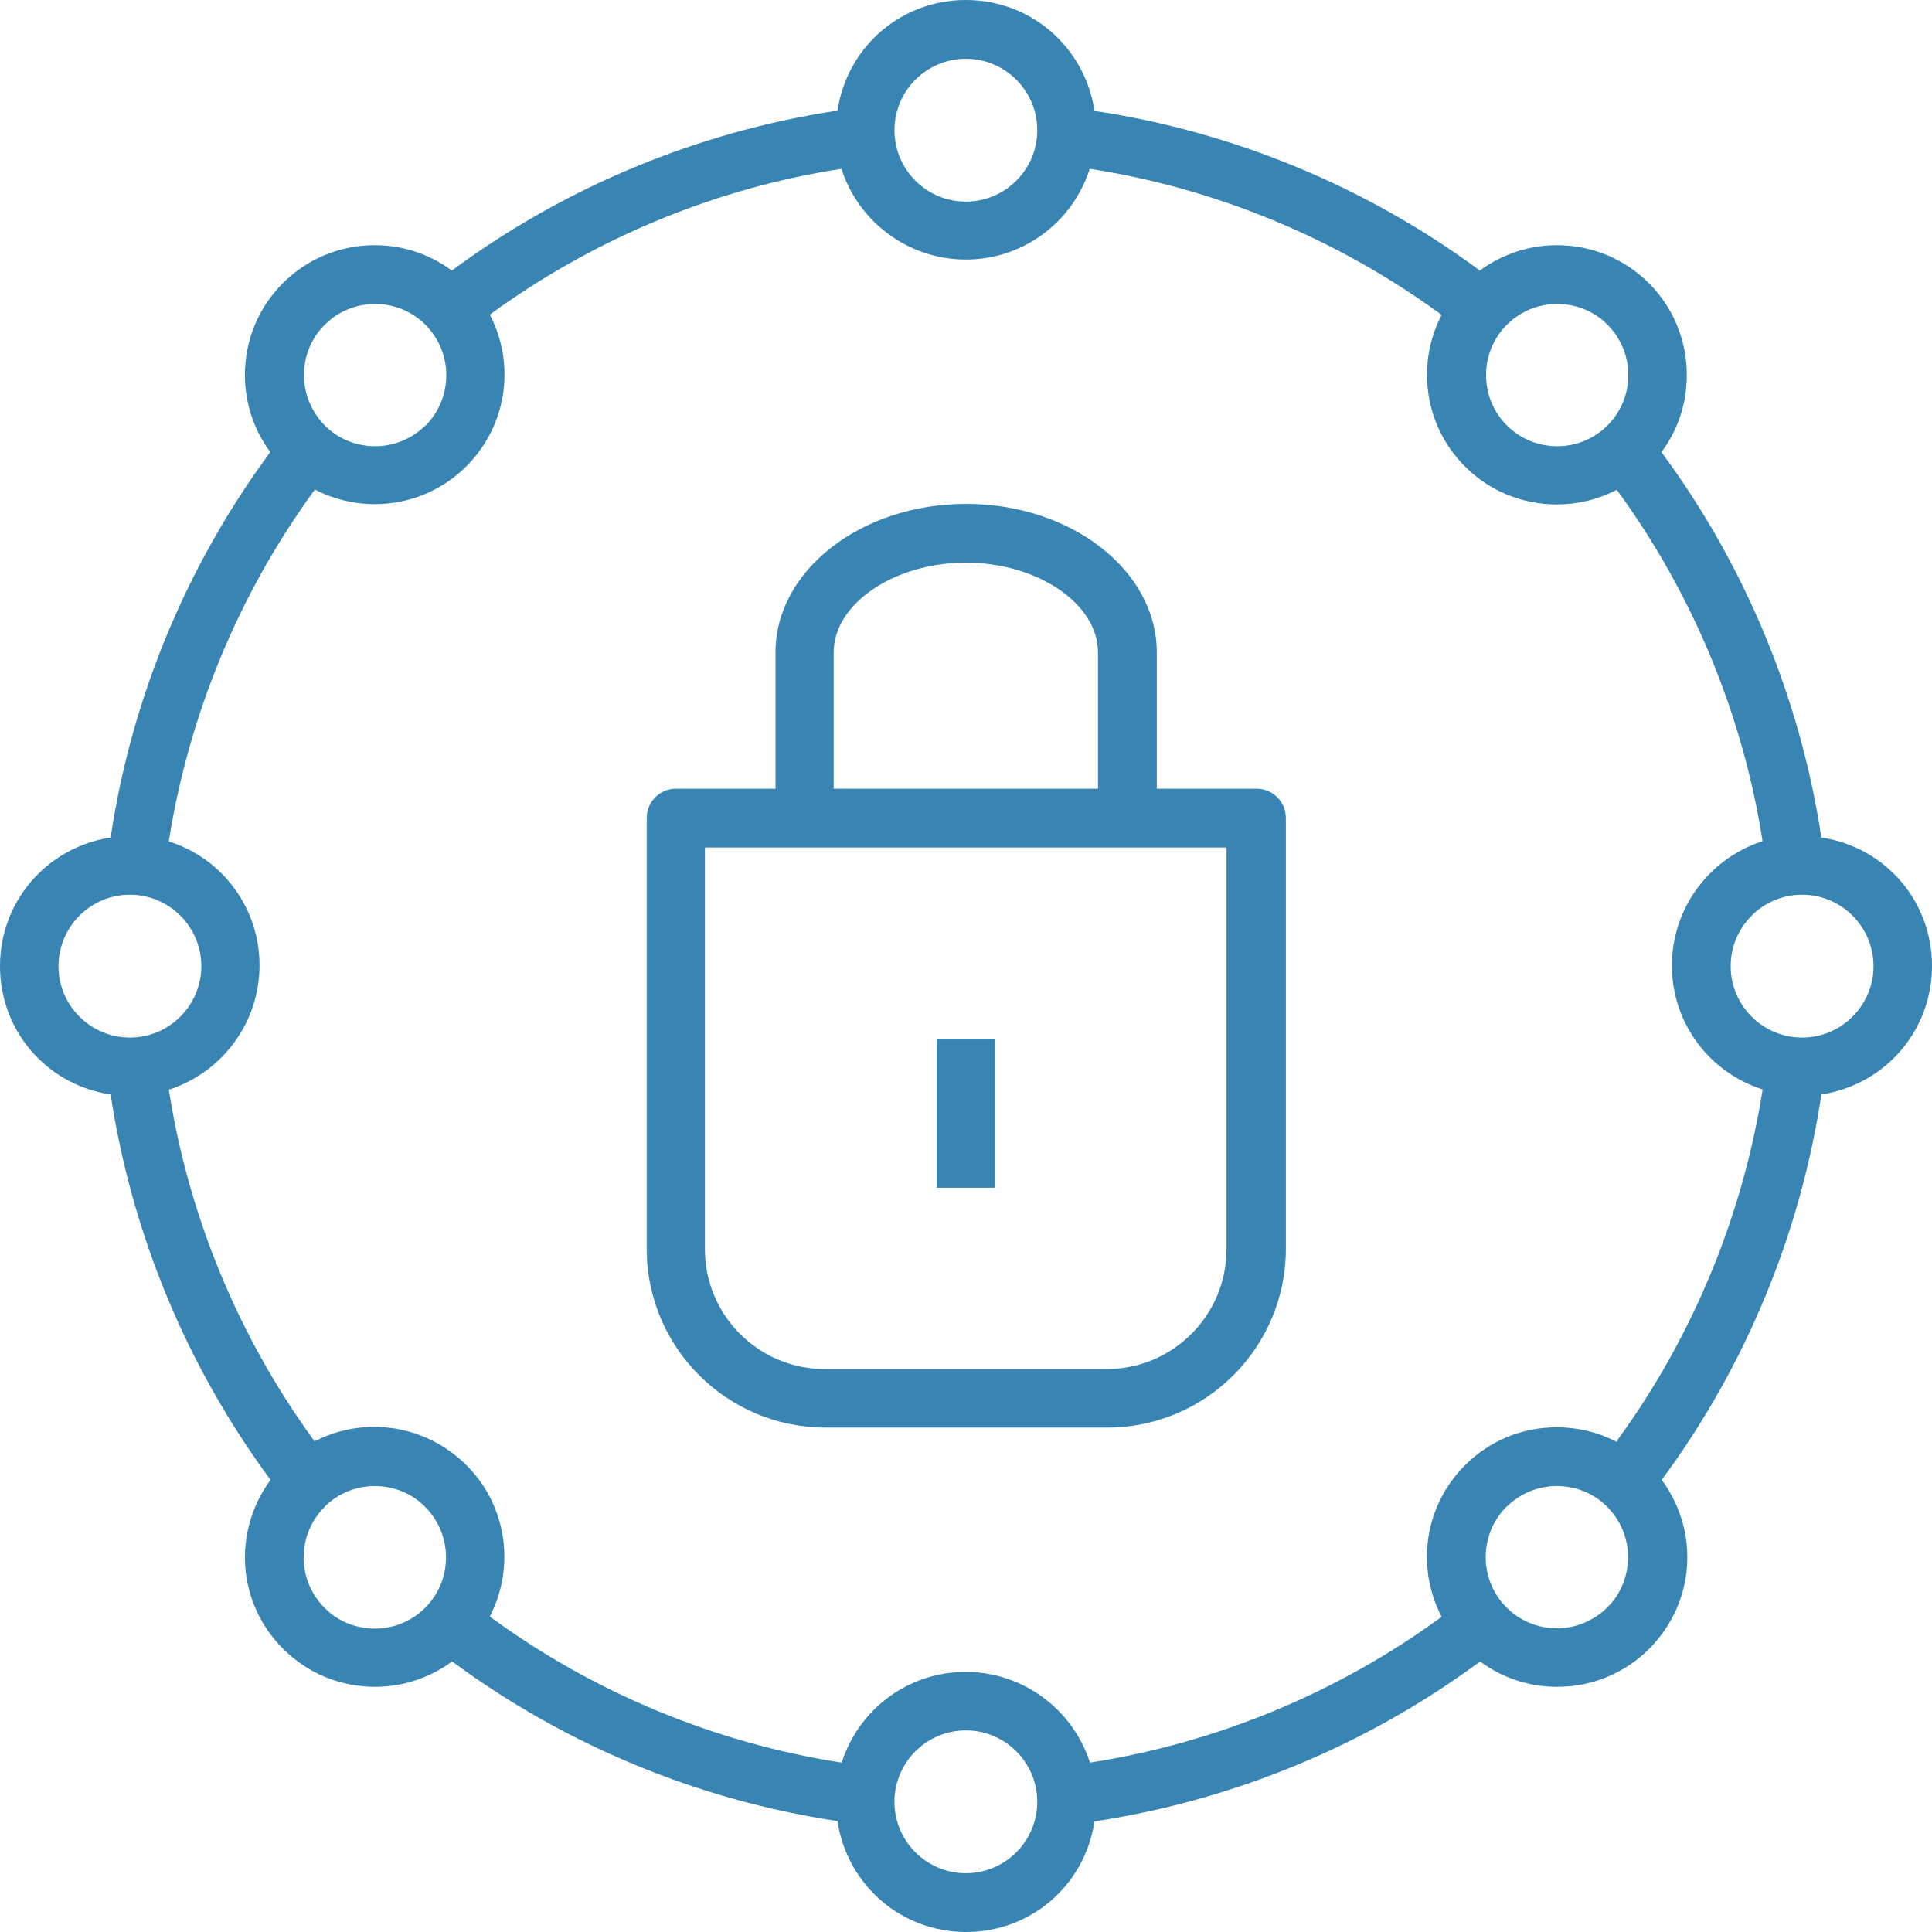
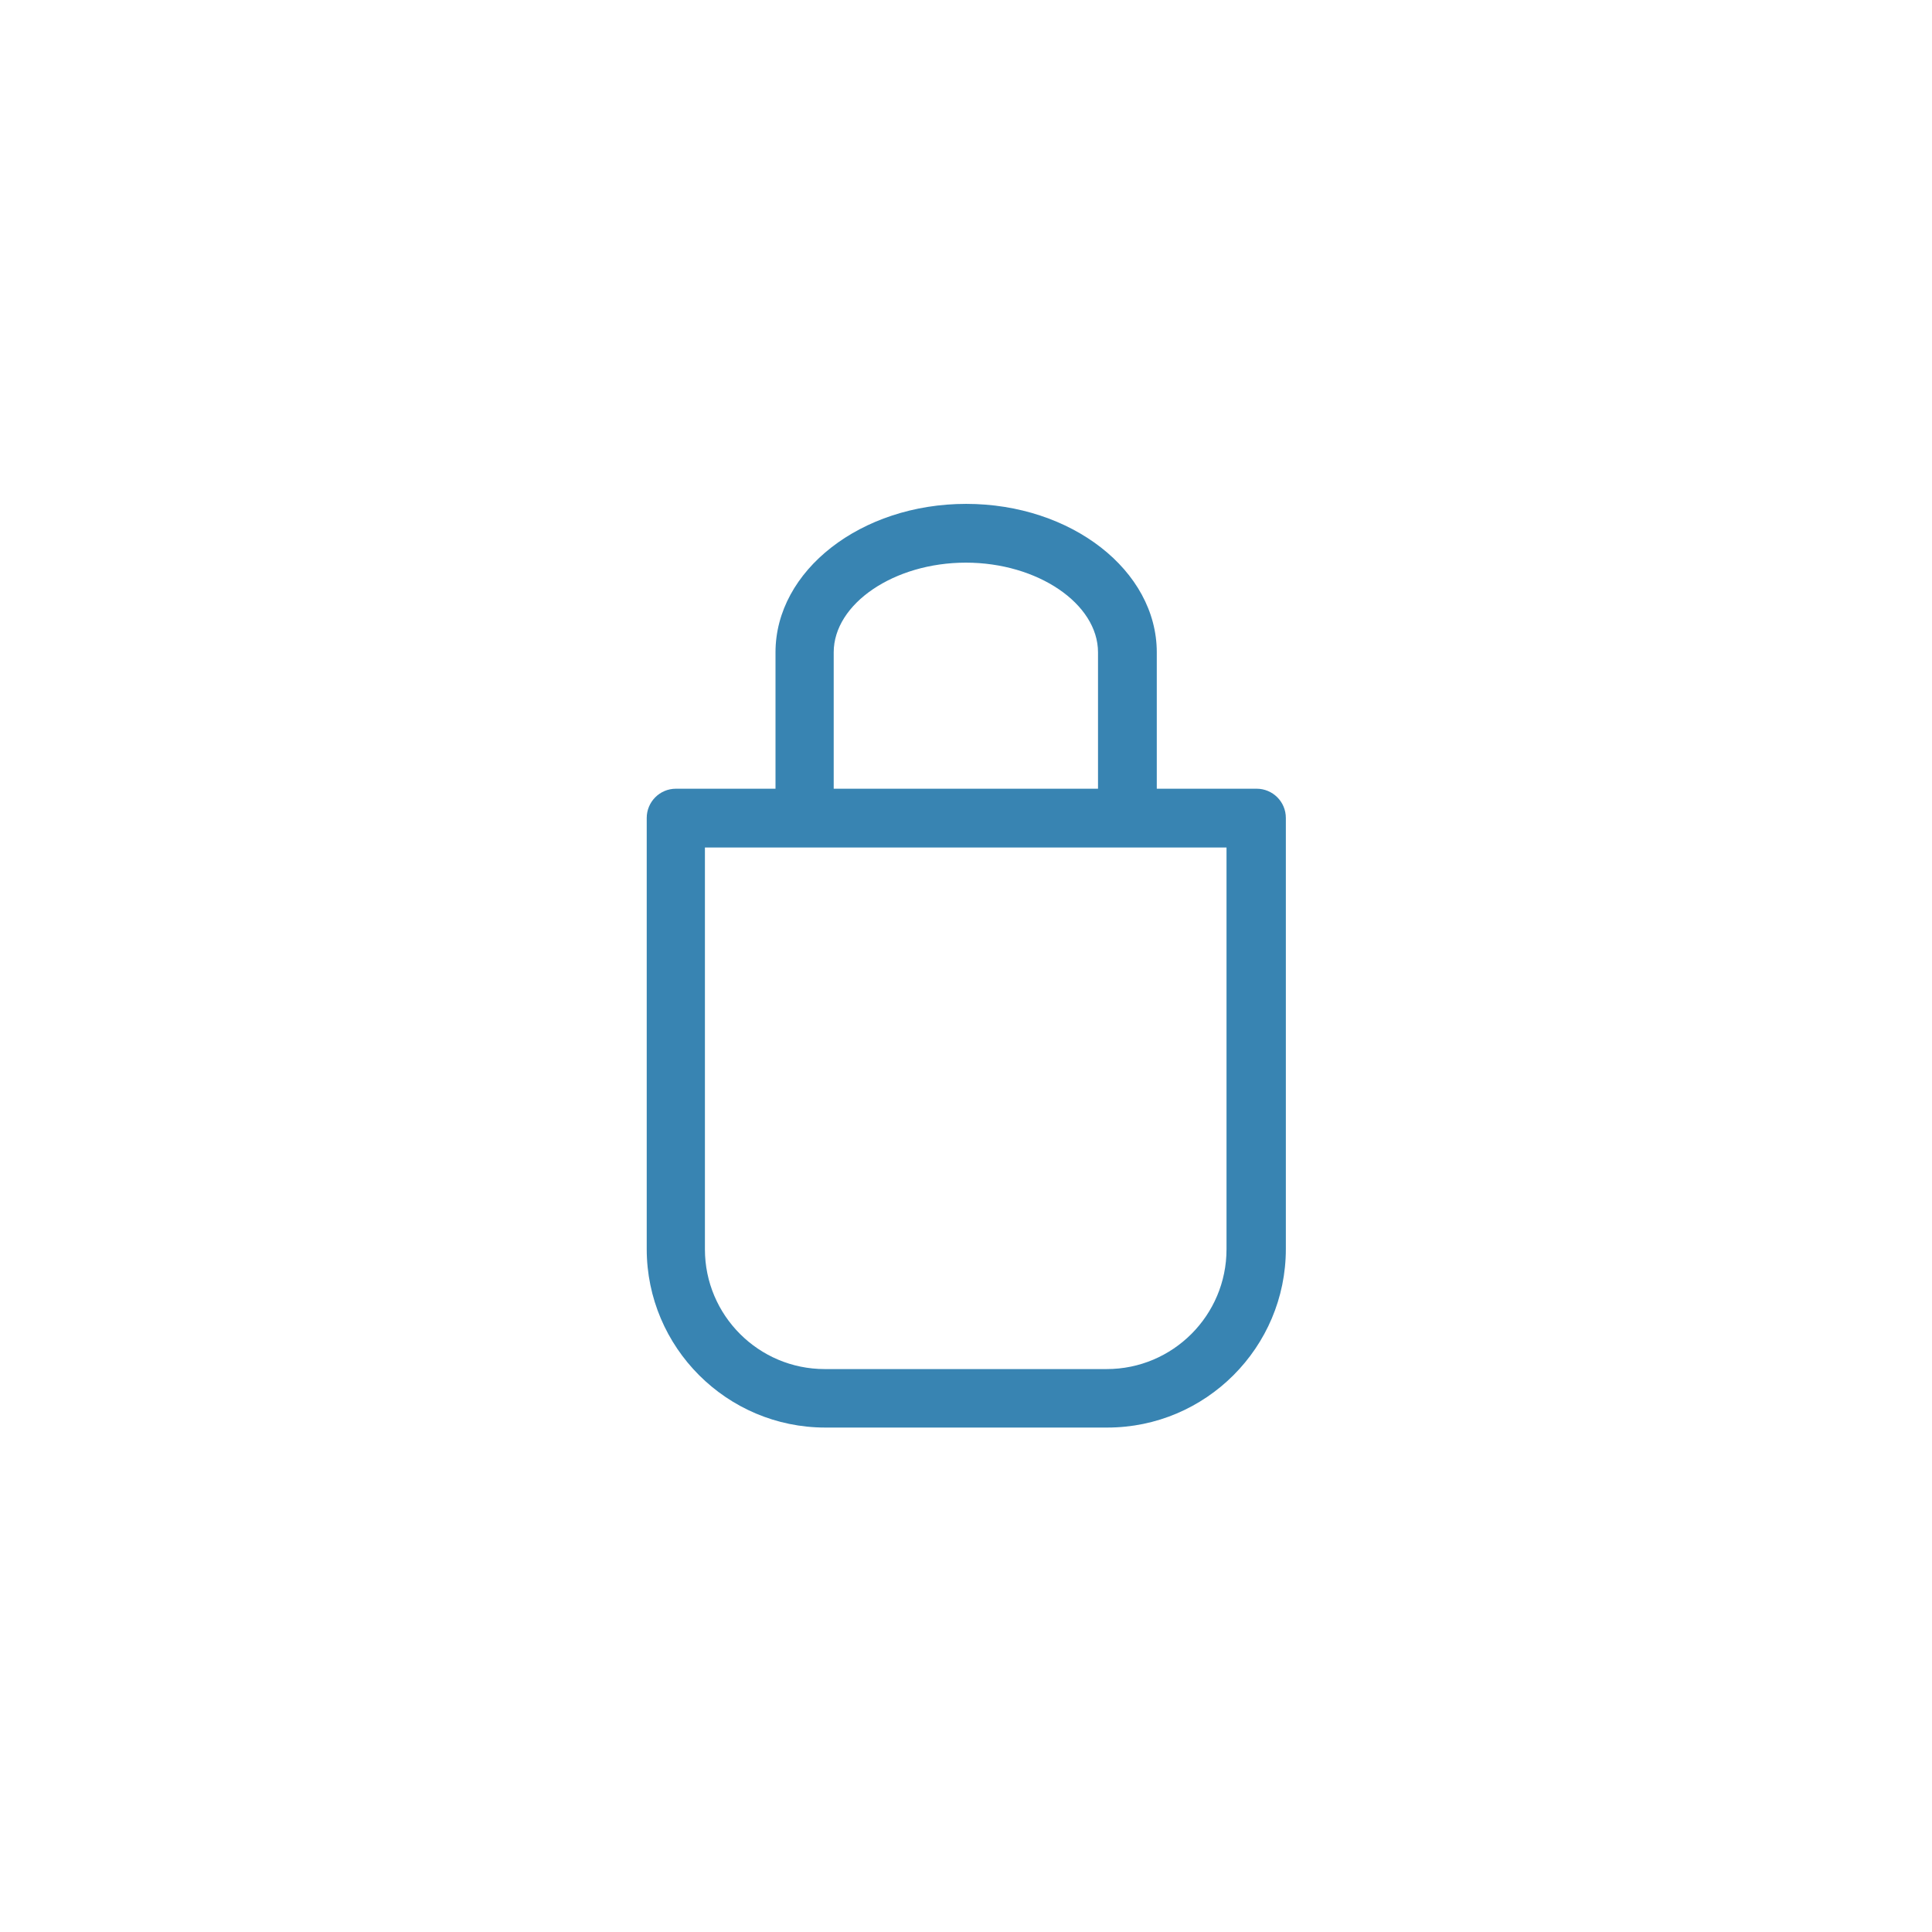
<svg xmlns="http://www.w3.org/2000/svg" viewBox="0 0 68.71 68.71">
  <defs>
    <style>.d{fill:#3884b2;}</style>
  </defs>
  <g id="a" />
  <g id="b">
    <g id="c">
      <g>
        <path class="d" d="M44.67,28.05h-3.53v-4.85c0-2.91-3.04-5.28-6.78-5.28s-6.78,2.37-6.78,5.28v4.85h-3.54c-.58,0-1.04,.47-1.04,1.04v15.33c0,3.5,2.85,6.35,6.35,6.35h10.03c3.5,0,6.35-2.85,6.35-6.35v-15.33c0-.58-.47-1.04-1.04-1.04Zm-15.02,0v-4.85c0-1.73,2.15-3.19,4.7-3.19s4.7,1.46,4.7,3.19v4.85h-9.39Zm13.97,2.09v14.29c0,2.35-1.91,4.26-4.26,4.26h-10.03c-2.35,0-4.26-1.91-4.26-4.26v-14.29h18.55Z" />
-         <rect class="d" x="33.31" y="36.94" width="2.08" height="5.3" />
-         <path class="d" d="M64.81,29.79h-.04v-.04c-.75-4.92-2.7-9.63-5.66-13.64l-.02-.03,.02-.03c.58-.79,.88-1.73,.88-2.71,0-1.24-.48-2.4-1.35-3.27-.87-.87-2.03-1.35-3.27-1.35-.98,0-1.92,.31-2.71,.88l-.03,.02-.03-.02c-4.01-2.96-8.73-4.91-13.64-5.65h-.04v-.05c-.37-2.26-2.28-3.9-4.57-3.9s-4.2,1.64-4.56,3.9v.04h-.05c-4.92,.75-9.63,2.7-13.64,5.66l-.03,.02-.03-.02c-.8-.58-1.73-.88-2.71-.88-1.24,0-2.4,.48-3.27,1.35-.87,.87-1.35,2.03-1.35,3.27,0,.98,.31,1.92,.88,2.71l.02,.03-.02,.03c-2.96,4.01-4.91,8.72-5.65,13.64v.04h-.04c-2.26,.37-3.9,2.28-3.9,4.57s1.64,4.2,3.9,4.56h.04v.04c.75,4.92,2.7,9.63,5.66,13.64l.02,.03-.02,.03c-1.34,1.85-1.15,4.37,.47,5.98,.87,.87,2.03,1.35,3.27,1.35,.98,0,1.92-.31,2.71-.88l.03-.02,.03,.02c4.01,2.96,8.73,4.91,13.64,5.65h.04v.05c.37,2.26,2.28,3.9,4.57,3.9s4.2-1.64,4.56-3.9v-.04h.05c4.91-.75,9.63-2.7,13.64-5.66l.03-.02,.03,.02c.79,.58,1.73,.88,2.71,.88,1.24,0,2.4-.48,3.27-1.35,1.62-1.62,1.81-4.13,.47-5.98l-.02-.03,.02-.03c2.96-4.01,4.91-8.73,5.65-13.64v-.04h.04c2.26-.37,3.9-2.28,3.9-4.57s-1.64-4.2-3.9-4.56Zm-30.46,36.83c-1.4,0-2.54-1.14-2.54-2.54s1.14-2.54,2.54-2.54,2.54,1.14,2.54,2.54-1.14,2.54-2.54,2.54Zm0-64.53c1.4,0,2.54,1.14,2.54,2.54s-1.14,2.54-2.54,2.54-2.54-1.14-2.54-2.54,1.14-2.54,2.54-2.54Zm19.23,51.5c.48-.48,1.12-.74,1.79-.74s1.32,.26,1.79,.74c.48,.48,.74,1.12,.74,1.79s-.26,1.32-.74,1.79-1.12,.74-1.79,.74-1.31-.26-1.79-.74c-.99-.99-.99-2.6,0-3.59Zm3.95-2.35l-.03,.04-.04-.02c-.65-.33-1.36-.5-2.09-.5-1.24,0-2.4,.48-3.27,1.35-1.41,1.41-1.76,3.56-.85,5.35l.02,.04-.04,.03c-3.66,2.67-7.96,4.45-12.43,5.15h-.05v-.04c-.64-1.9-2.41-3.18-4.41-3.18s-3.76,1.28-4.39,3.18v.04h-.06c-4.47-.7-8.77-2.48-12.43-5.16l-.04-.03,.02-.04c.9-1.79,.56-3.94-.86-5.35s-3.57-1.76-5.35-.86l-.04,.02-.03-.04c-2.67-3.66-4.45-7.96-5.15-12.43v-.05h.04c1.9-.64,3.18-2.41,3.18-4.41s-1.28-3.77-3.18-4.39h-.04v-.06c.71-4.47,2.49-8.77,5.16-12.43l.03-.04,.04,.02c.64,.33,1.37,.5,2.08,.5,1.24,0,2.4-.48,3.27-1.35,1.41-1.41,1.76-3.56,.85-5.35l-.02-.04,.04-.03c3.67-2.67,7.96-4.46,12.43-5.15h.05v.04c.64,1.9,2.41,3.18,4.41,3.18s3.76-1.28,4.39-3.18v-.04h.06c4.47,.7,8.76,2.48,12.43,5.16l.04,.03-.02,.04c-.33,.65-.5,1.36-.5,2.08,0,1.24,.48,2.4,1.35,3.27,.87,.87,2.03,1.35,3.27,1.35,.73,0,1.43-.17,2.09-.5l.04-.02,.03,.04c2.67,3.66,4.45,7.96,5.15,12.43v.04h-.04c-1.9,.64-3.18,2.41-3.18,4.41s1.28,3.76,3.18,4.39h.04v.06c-.71,4.47-2.49,8.77-5.16,12.43Zm-45.99,2.35c.48-.48,1.12-.74,1.79-.74s1.32,.26,1.79,.74c.99,.99,.99,2.6,0,3.59-.48,.48-1.12,.74-1.79,.74s-1.32-.26-1.79-.74c-.48-.48-.74-1.12-.74-1.79s.26-1.32,.74-1.79ZM15.13,15.13c-.48,.48-1.12,.74-1.79,.74s-1.32-.26-1.79-.74-.74-1.12-.74-1.79,.26-1.32,.74-1.79c.48-.48,1.12-.74,1.79-.74s1.31,.26,1.79,.74c.99,.99,.99,2.6,0,3.59Zm42.04,0c-.48,.48-1.12,.74-1.79,.74s-1.31-.26-1.79-.74c-.48-.48-.74-1.12-.74-1.79s.26-1.31,.74-1.79c.48-.48,1.12-.74,1.79-.74s1.32,.26,1.79,.74c.48,.48,.74,1.12,.74,1.79s-.26,1.31-.74,1.79Zm4.38,19.23c0-1.4,1.14-2.54,2.54-2.54s2.54,1.14,2.54,2.54-1.14,2.54-2.54,2.54-2.54-1.14-2.54-2.54Zm-54.39,0c0,1.4-1.14,2.54-2.54,2.54s-2.54-1.14-2.54-2.54,1.14-2.54,2.54-2.54,2.54,1.14,2.54,2.54Z" />
      </g>
    </g>
  </g>
</svg>